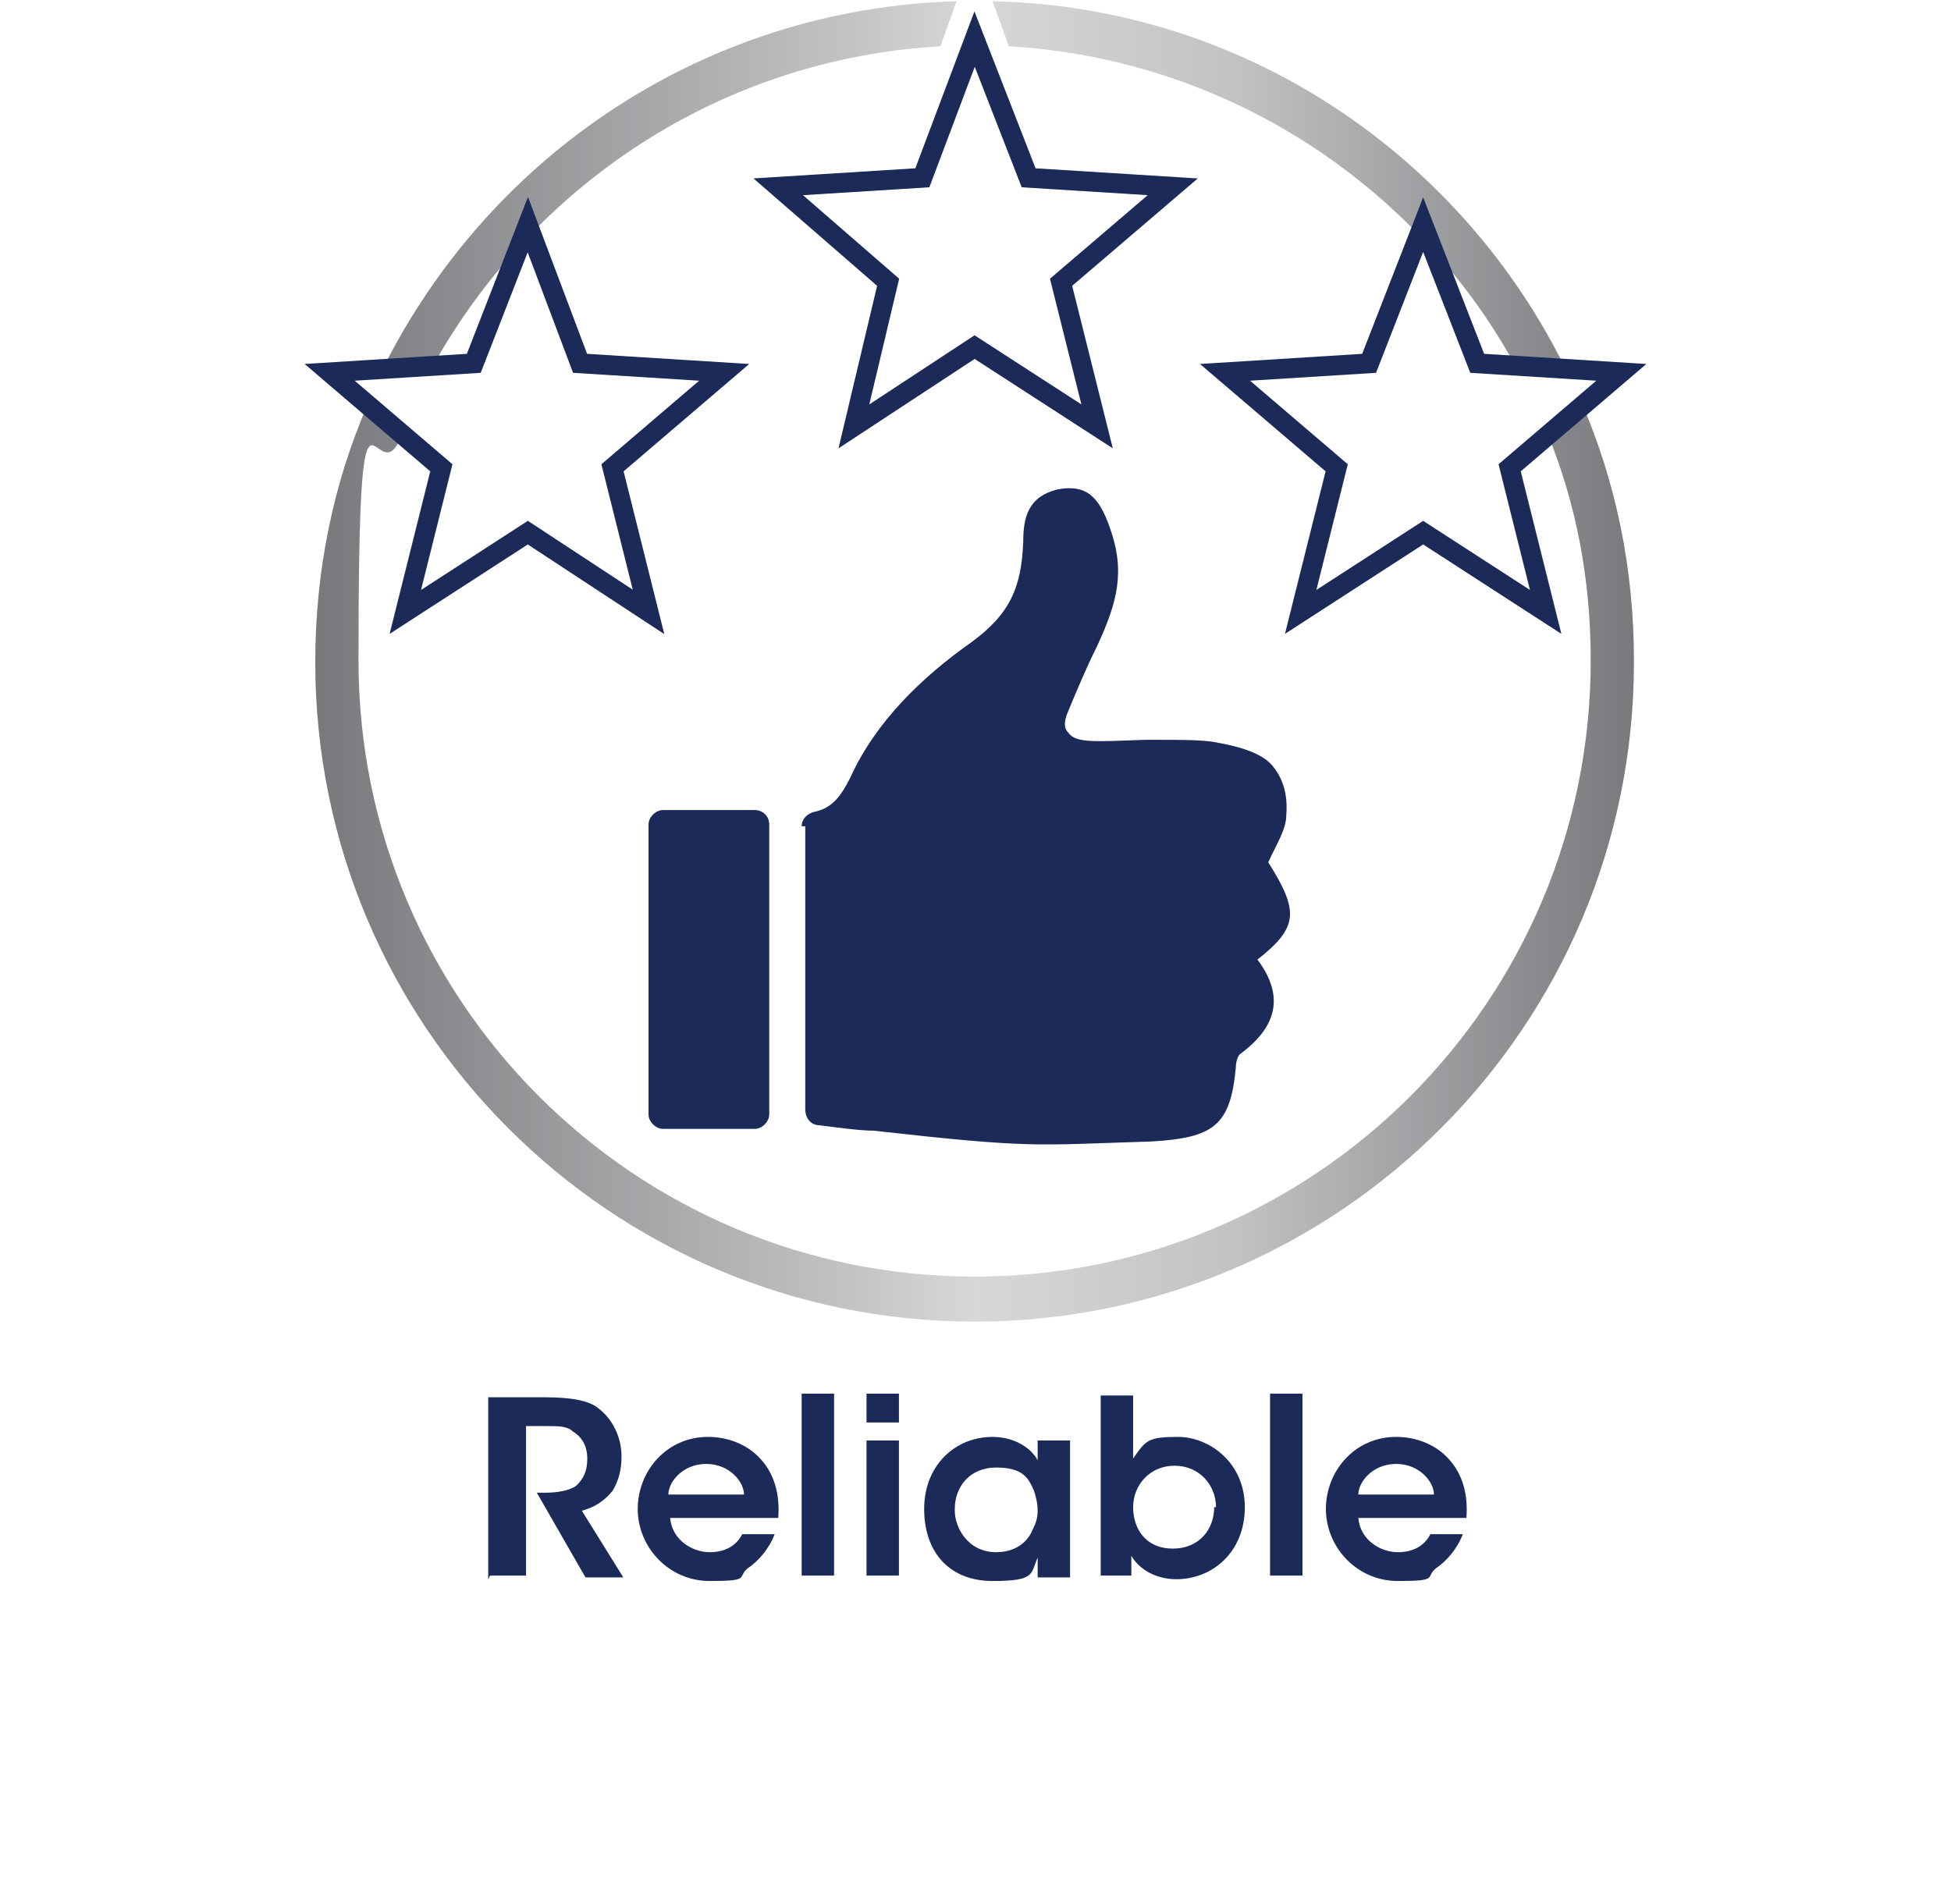
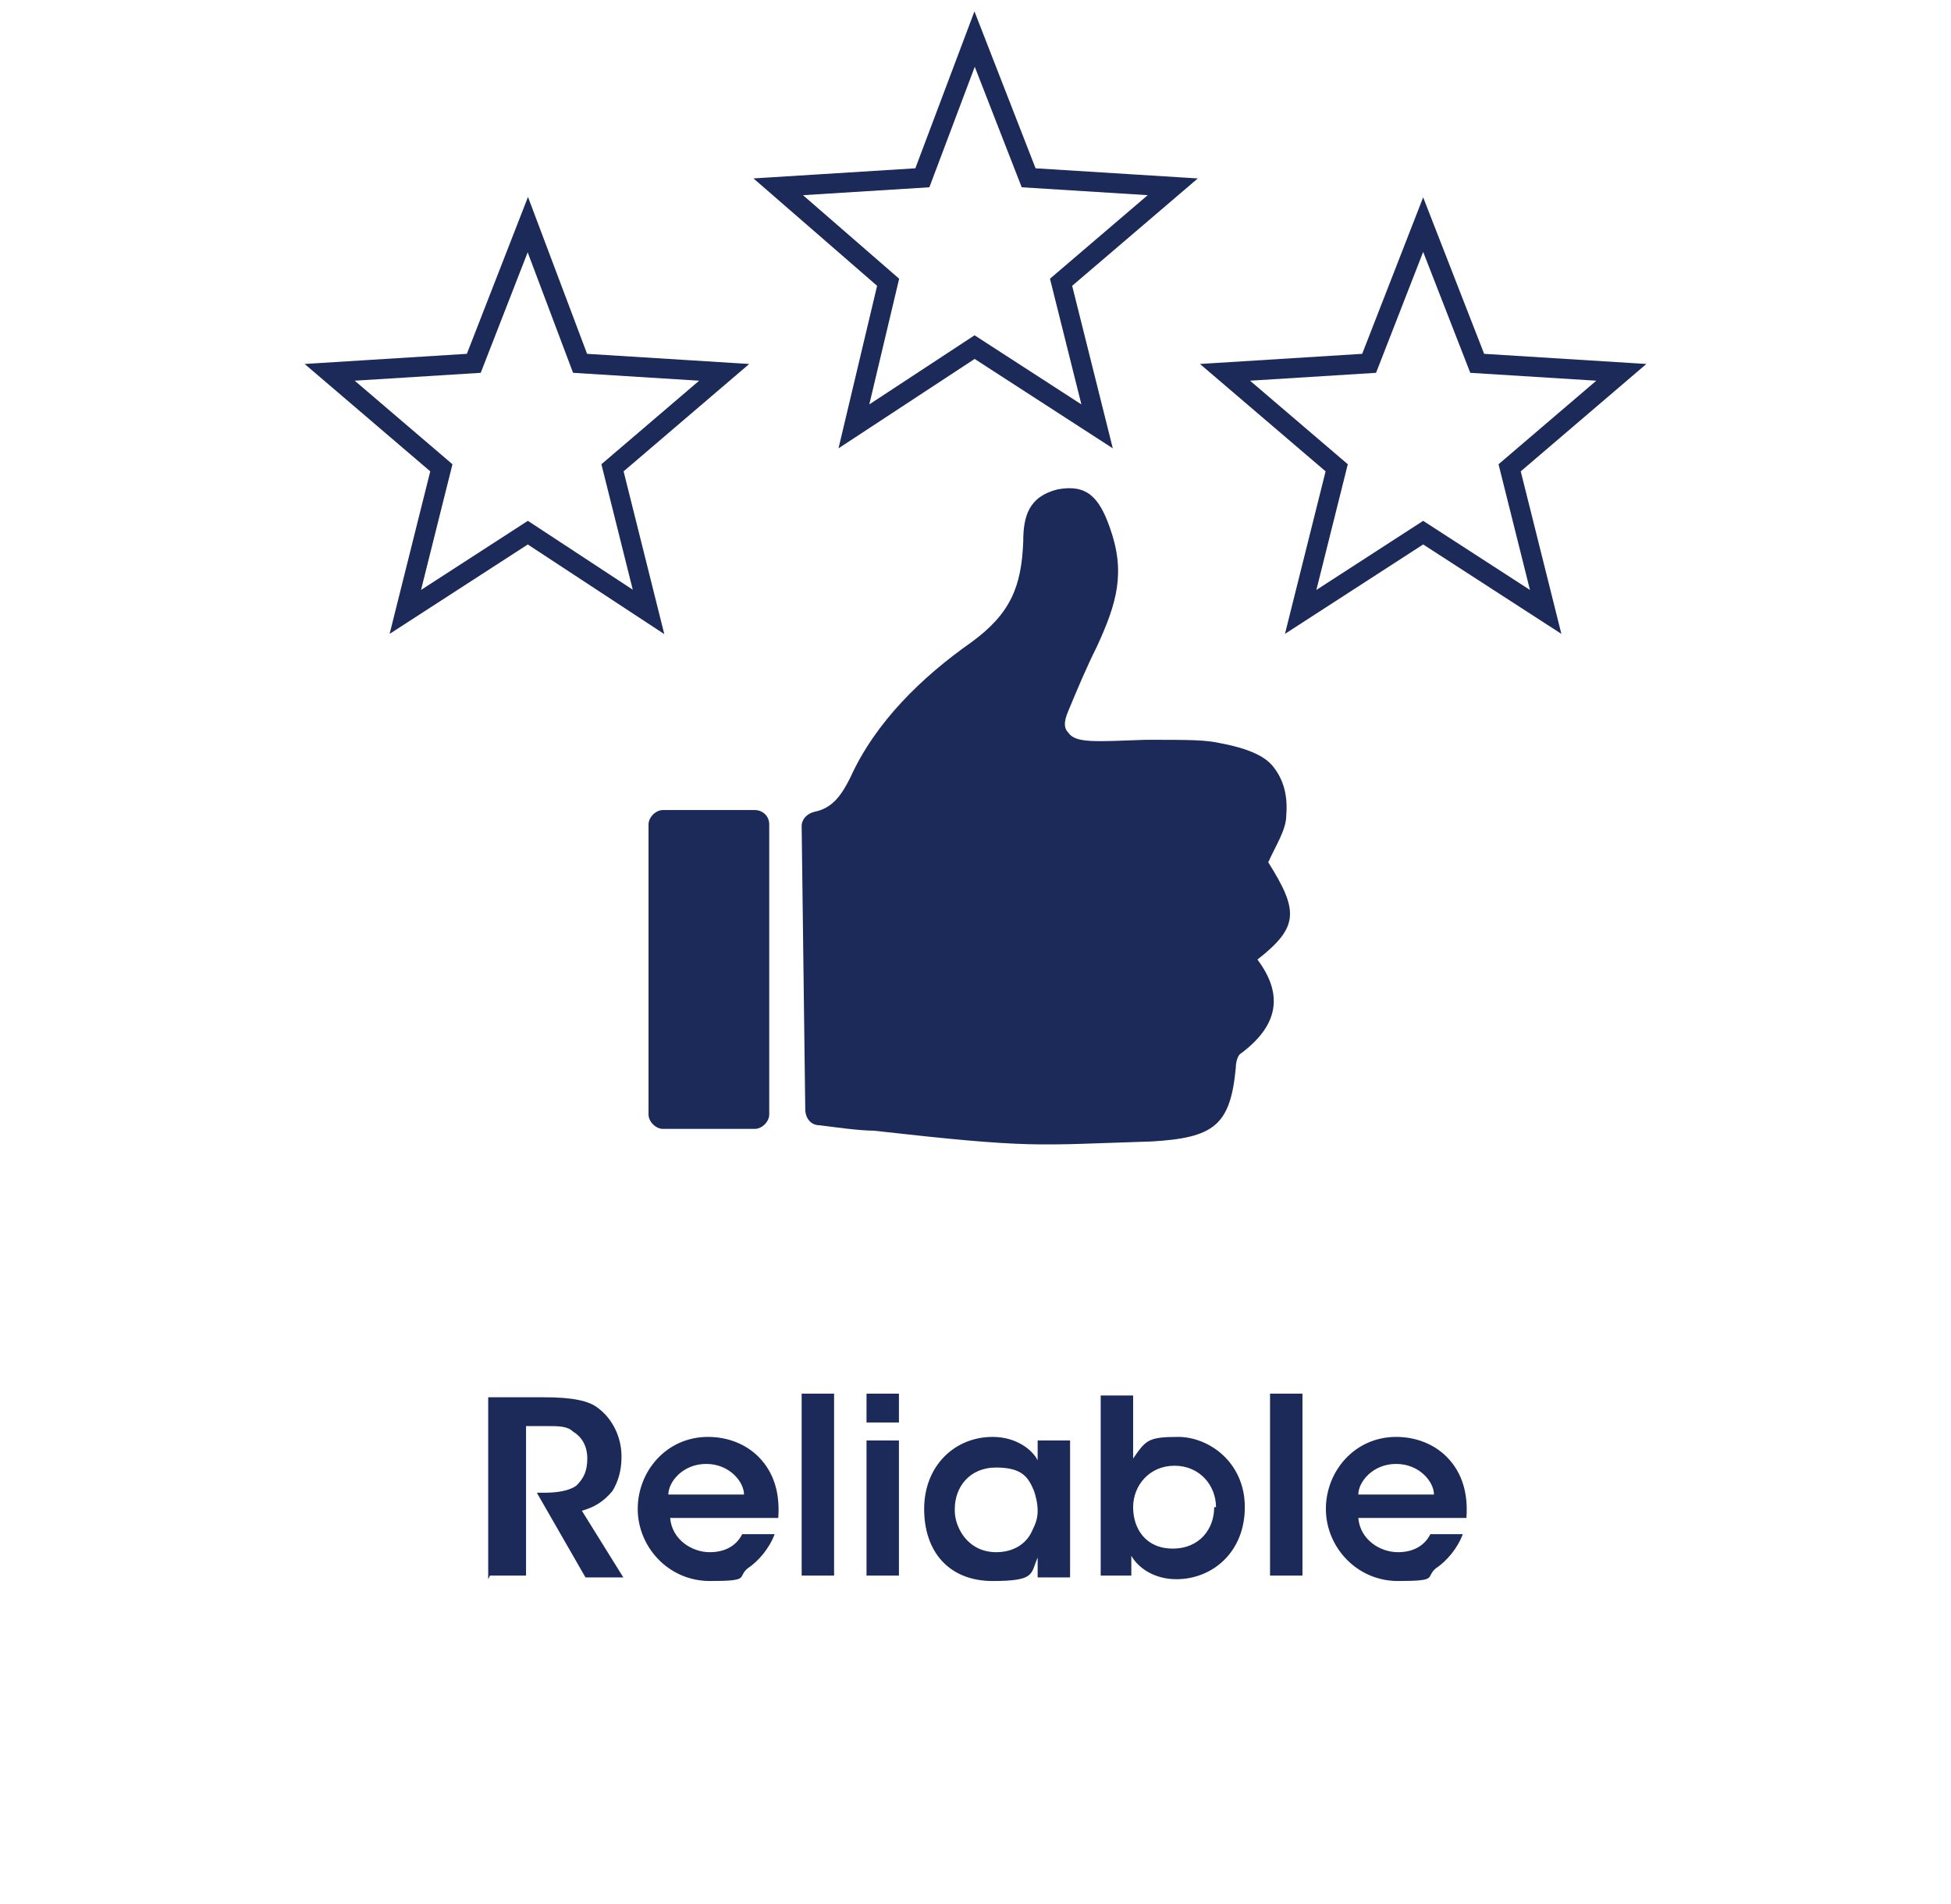
<svg xmlns="http://www.w3.org/2000/svg" id="Layer_2" viewBox="0 0 108.3 105.7">
  <defs>
    <style>.cls-1{fill:url(#linear-gradient);}.cls-1,.cls-2{stroke-width:0px;}.cls-3{fill:none;stroke:#1b2a58;stroke-width:1.1px;}.cls-2{fill:#1b2a58;}</style>
    <linearGradient id="linear-gradient" x1="17.5" y1="69.27" x2="90.7" y2="69.27" gradientTransform="translate(0 105.99) scale(1 -1)" gradientUnits="userSpaceOnUse">
      <stop offset="0" stop-color="#77797c" />
      <stop offset=".4" stop-color="#c0c2c4" />
      <stop offset=".5" stop-color="#d6d8d8" />
      <stop offset=".7" stop-color="#c0c2c4" />
      <stop offset="1" stop-color="#77797c" />
    </linearGradient>
  </defs>
  <path class="cls-2" d="m75.4,82.97c0-.7.8-1.7,2.1-1.7s2.1,1,2.1,1.7h-4.2Zm6,1.3c.1-1.3-.2-2.5-1.1-3.4-.7-.7-1.7-1.1-2.8-1.1-2.3,0-3.9,1.9-3.9,4s1.7,4,4,4,1.5-.2,2.1-.7c.6-.4,1.2-1.1,1.5-1.9h-1.8c-.3.6-.9,1-1.8,1-1,0-2.1-.7-2.2-1.9h6Zm-10.9,3.2h1.8v-10.1h-1.8v10.1Zm-3.1-3.8c0,1.2-.8,2.3-2.3,2.3s-2.2-1.1-2.2-2.3.9-2.3,2.3-2.3,2.3,1.1,2.3,2.3h-.1Zm-6.3,3.8h1.7v-1.1c.4.7,1.3,1.3,2.5,1.3,2,0,3.8-1.5,3.8-4s-2-3.9-3.7-3.9-1.8.2-2.5,1.2v-3.5h-1.8v10.1-.1Zm-8.1-3.7c0-1.2.8-2.3,2.3-2.3s1.8.6,2.1,1.3c.1.3.2.7.2,1.1s-.1.7-.3,1.1c-.3.7-1,1.2-2,1.2-1.6,0-2.3-1.4-2.3-2.3h0v-.1Zm6.4-3.8h-1.8v1.1c-.3-.6-1.2-1.3-2.5-1.3-2.1,0-3.8,1.6-3.8,4s1.4,4,3.8,4,2.1-.4,2.5-1.3v1.1h1.8v-7.6Zm-11.3,7.5h1.8v-7.5h-1.8v7.5Zm0-8.5h1.8v-1.6h-1.8v1.6Zm-3.6,8.5h1.8v-10.1h-1.8v10.1Zm-7.4-4.5c0-.7.8-1.7,2.1-1.7s2.1,1,2.1,1.7h-4.2Zm6.1,1.3c.1-1.3-.2-2.5-1.1-3.4-.7-.7-1.7-1.1-2.8-1.1-2.3,0-3.9,1.9-3.9,4s1.7,4,4,4,1.5-.2,2.1-.7c.6-.4,1.2-1.1,1.5-1.9h-1.8c-.3.6-.9,1-1.8,1-1,0-2.1-.7-2.2-1.9h6Zm-16,3.2h2v-8.3h1.2c.6,0,1.1,0,1.4.3.5.3.8.8.8,1.5s-.2,1.1-.6,1.5c-.4.3-1.1.4-1.8.4h-.4l2.7,4.7h2.1l-2.3-3.7c.7-.2,1.2-.5,1.7-1.1.3-.5.5-1.1.5-1.9,0-1.1-.5-2.1-1.3-2.7-.5-.4-1.4-.6-3-.6h-3.1v10.1l.1-.2Z" />
-   <path class="cls-2" d="m44.5,45.87c0-.4.3-.7.7-.8,1-.2,1.5-.9,2-1.9,1.4-3.1,4-5.6,6.7-7.5,2.2-1.6,2.8-3.1,2.9-5.6,0-1.4.3-2.5,1.9-2.9,1.6-.3,2.3.4,2.9,2.1.9,2.5.4,4.2-.7,6.6-.6,1.2-1.1,2.4-1.6,3.6-.3.7-.2,1,0,1.2.4.6,1.5.5,4.3.4,2.5,0,3.3,0,4.2.2,2.1.4,2.6,1,2.8,1.2.6.7.9,1.6.8,2.8,0,.8-.6,1.7-1,2.6,1.7,2.7,1.7,3.6-.6,5.4,1.5,2,1.1,3.7-.9,5.2-.2.1-.3.5-.3.8-.3,3.2-1.2,3.9-4.7,4.1-6.5.2-6.5.4-15.4-.6-.8,0-2.2-.2-3-.3-.5,0-.8-.4-.8-.9v-15.7" />
+   <path class="cls-2" d="m44.5,45.87c0-.4.3-.7.7-.8,1-.2,1.5-.9,2-1.9,1.4-3.1,4-5.6,6.7-7.5,2.2-1.6,2.8-3.1,2.9-5.6,0-1.4.3-2.5,1.9-2.9,1.6-.3,2.3.4,2.9,2.1.9,2.5.4,4.2-.7,6.6-.6,1.2-1.1,2.4-1.6,3.6-.3.7-.2,1,0,1.2.4.6,1.5.5,4.3.4,2.5,0,3.3,0,4.2.2,2.1.4,2.6,1,2.8,1.2.6.7.9,1.6.8,2.8,0,.8-.6,1.7-1,2.6,1.7,2.7,1.7,3.6-.6,5.4,1.5,2,1.1,3.7-.9,5.2-.2.1-.3.5-.3.8-.3,3.2-1.2,3.9-4.7,4.1-6.5.2-6.5.4-15.4-.6-.8,0-2.2-.2-3-.3-.5,0-.8-.4-.8-.9" />
  <path class="cls-2" d="m41.9,62.67h-5.1c-.4,0-.8-.4-.8-.8v-16.1c0-.4.4-.8.8-.8h5.1c.4,0,.8.3.8.8v16.1c0,.4-.4.8-.8.8" />
-   <path class="cls-1" d="m52.2,2.57l.9-2.5c-14,.4-26,8.6-31.9,20.5l2.8-.2C29.6,10.27,40,3.27,52.2,2.57m31.9,17.7l2.8.2C81.1,8.67,69.1.37,55.1.07l.9,2.5c12.1.7,22.6,7.7,28.1,17.7m6.6,16.4c0-5.1-1-9.9-2.9-14.3l-1.9,1.7c1.6,3.9,2.4,8.1,2.4,12.6,0,18.9-15.3,34.2-34.2,34.2s-34.2-15.3-34.2-34.2.9-8.7,2.4-12.5l-1.9-1.7c-1.9,4.4-2.9,9.2-2.9,14.3,0,20.2,16.4,36.6,36.6,36.6s36.6-16.4,36.6-36.6" />
  <polygon class="cls-3" points="29.3 12.47 26.3 20.17 18.3 20.67 24.5 25.97 22.5 33.97 29.3 29.57 36 33.97 34 25.97 40.2 20.67 32.2 20.17 29.3 12.47" />
  <polygon class="cls-3" points="79 12.47 76 20.17 68 20.67 74.2 25.97 72.2 33.97 79 29.57 85.8 33.97 83.8 25.97 90 20.67 82 20.17 79 12.47" />
  <polygon class="cls-3" points="54.1 2.17 51.2 9.87 43.2 10.37 49.3 15.67 47.4 23.67 54.1 19.27 60.9 23.67 58.9 15.67 65.1 10.37 57.1 9.87 54.1 2.17" />
</svg>